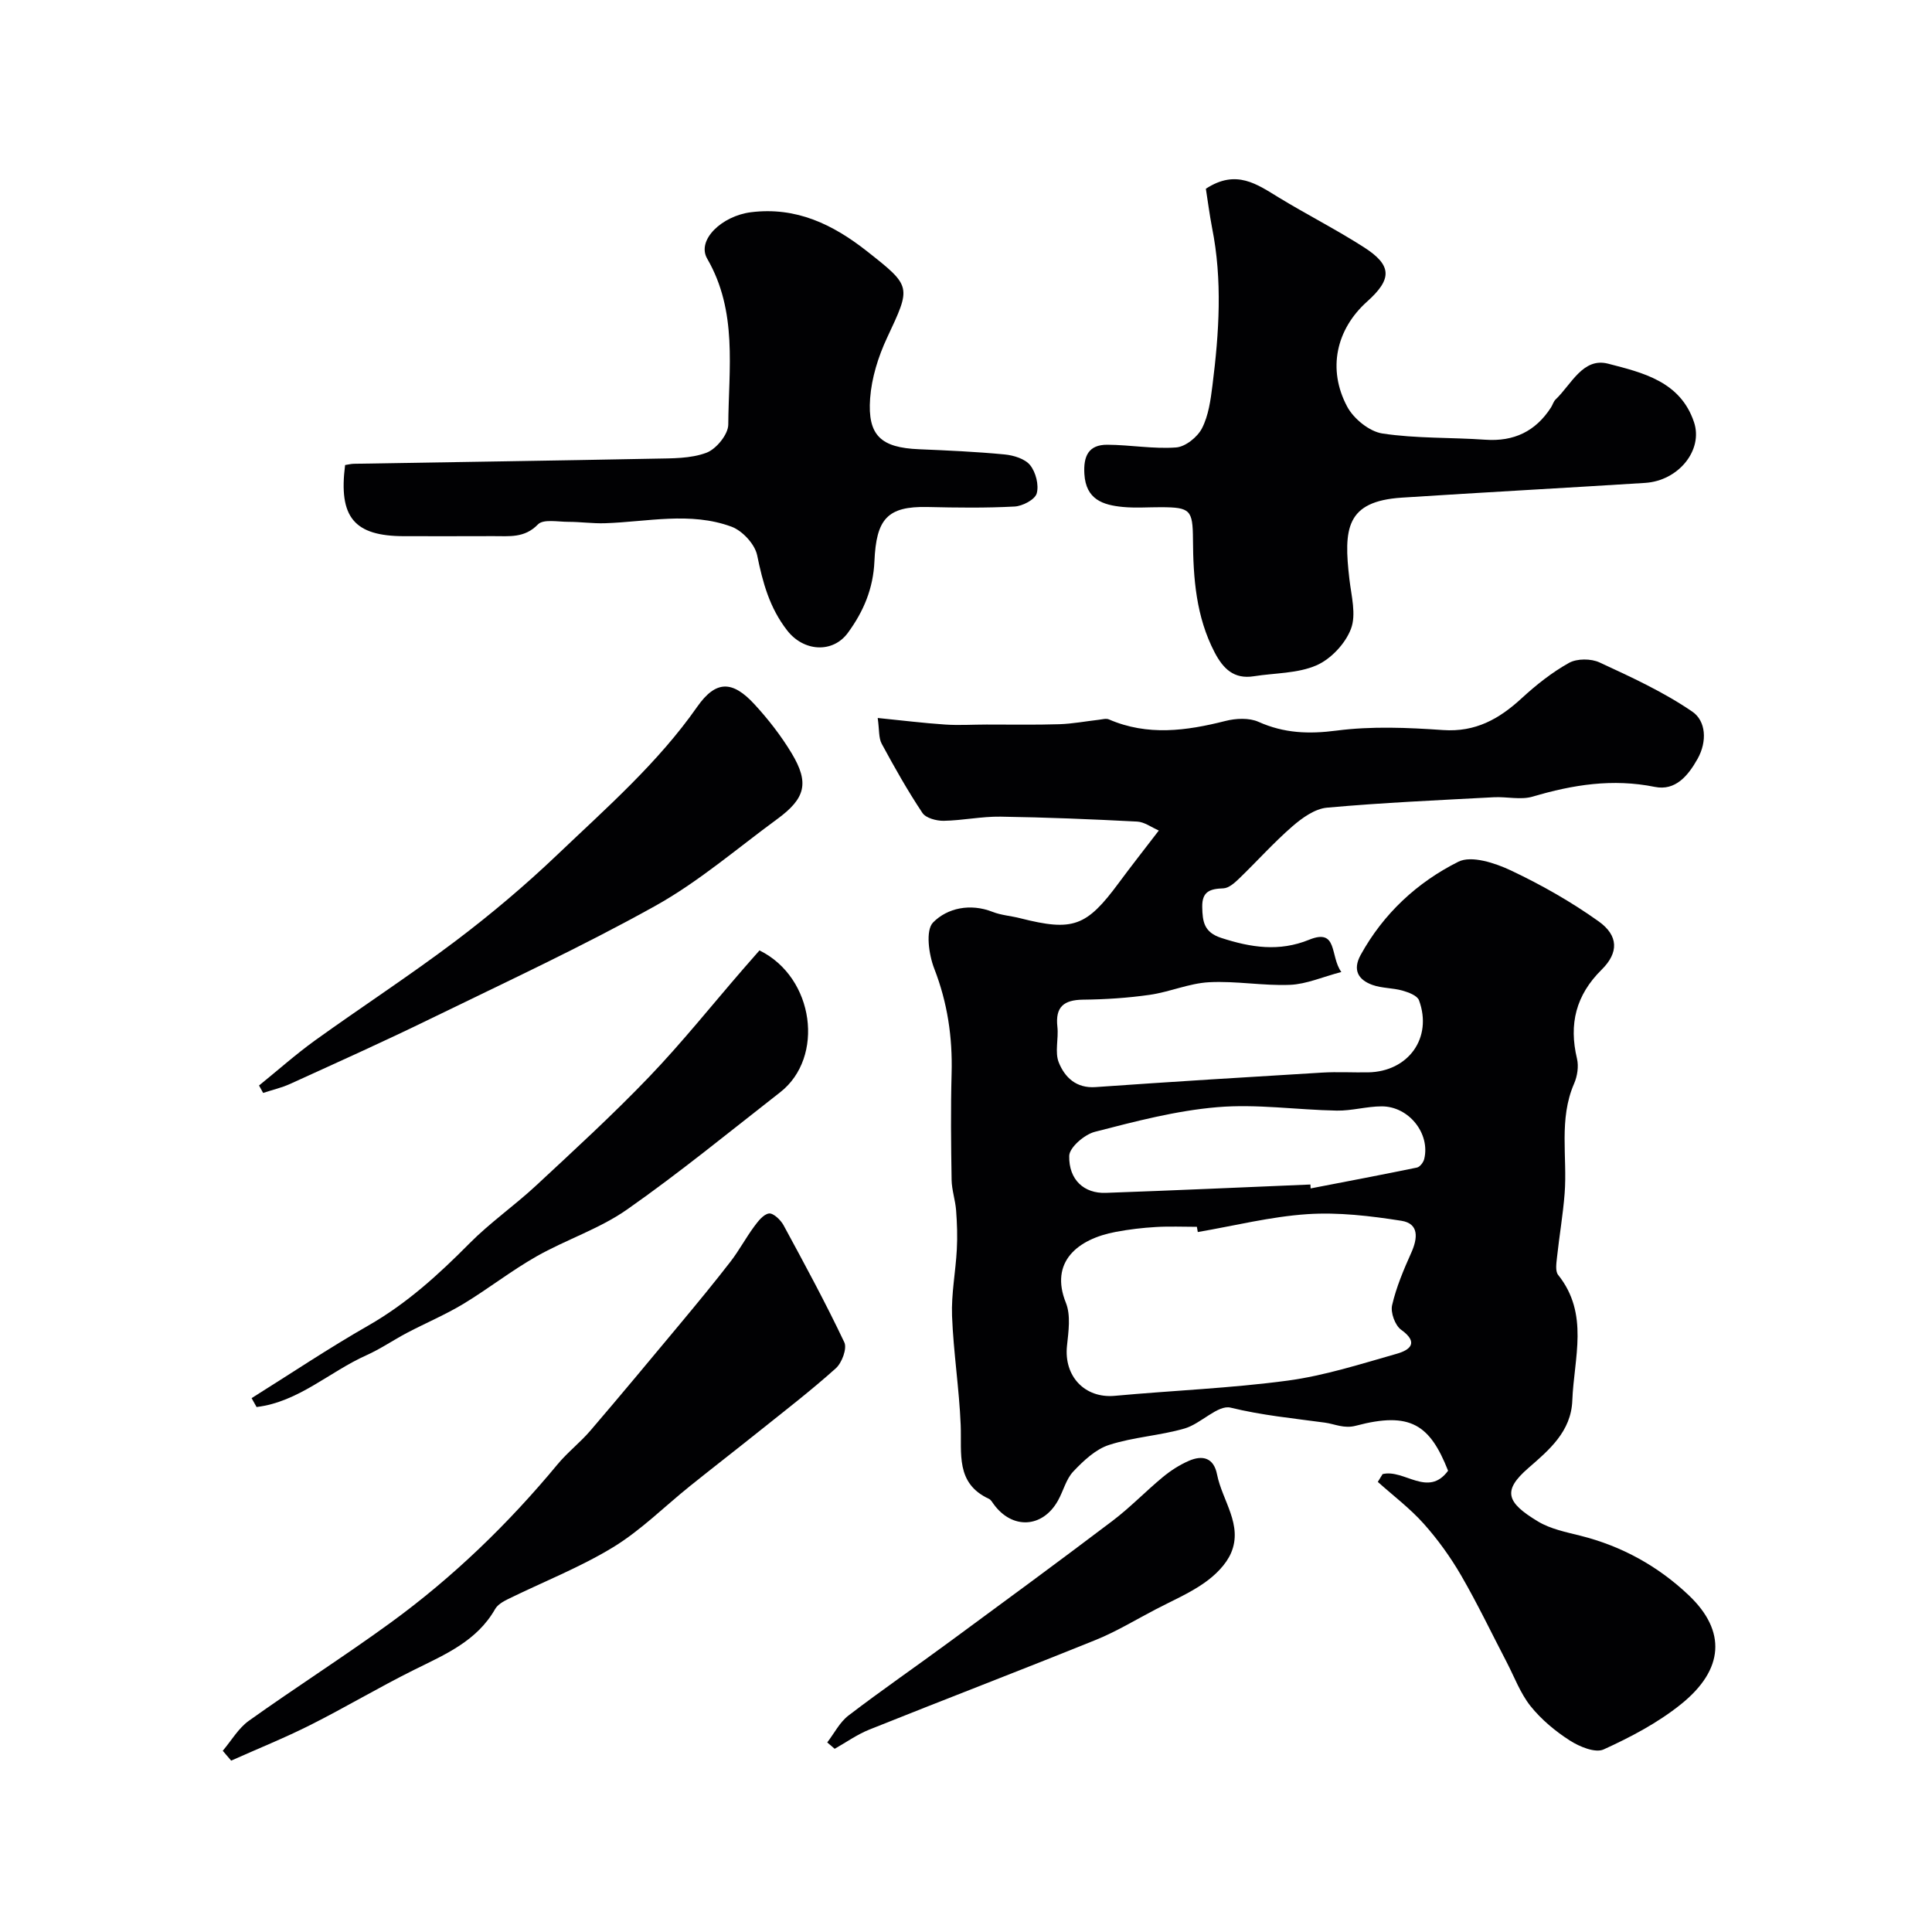
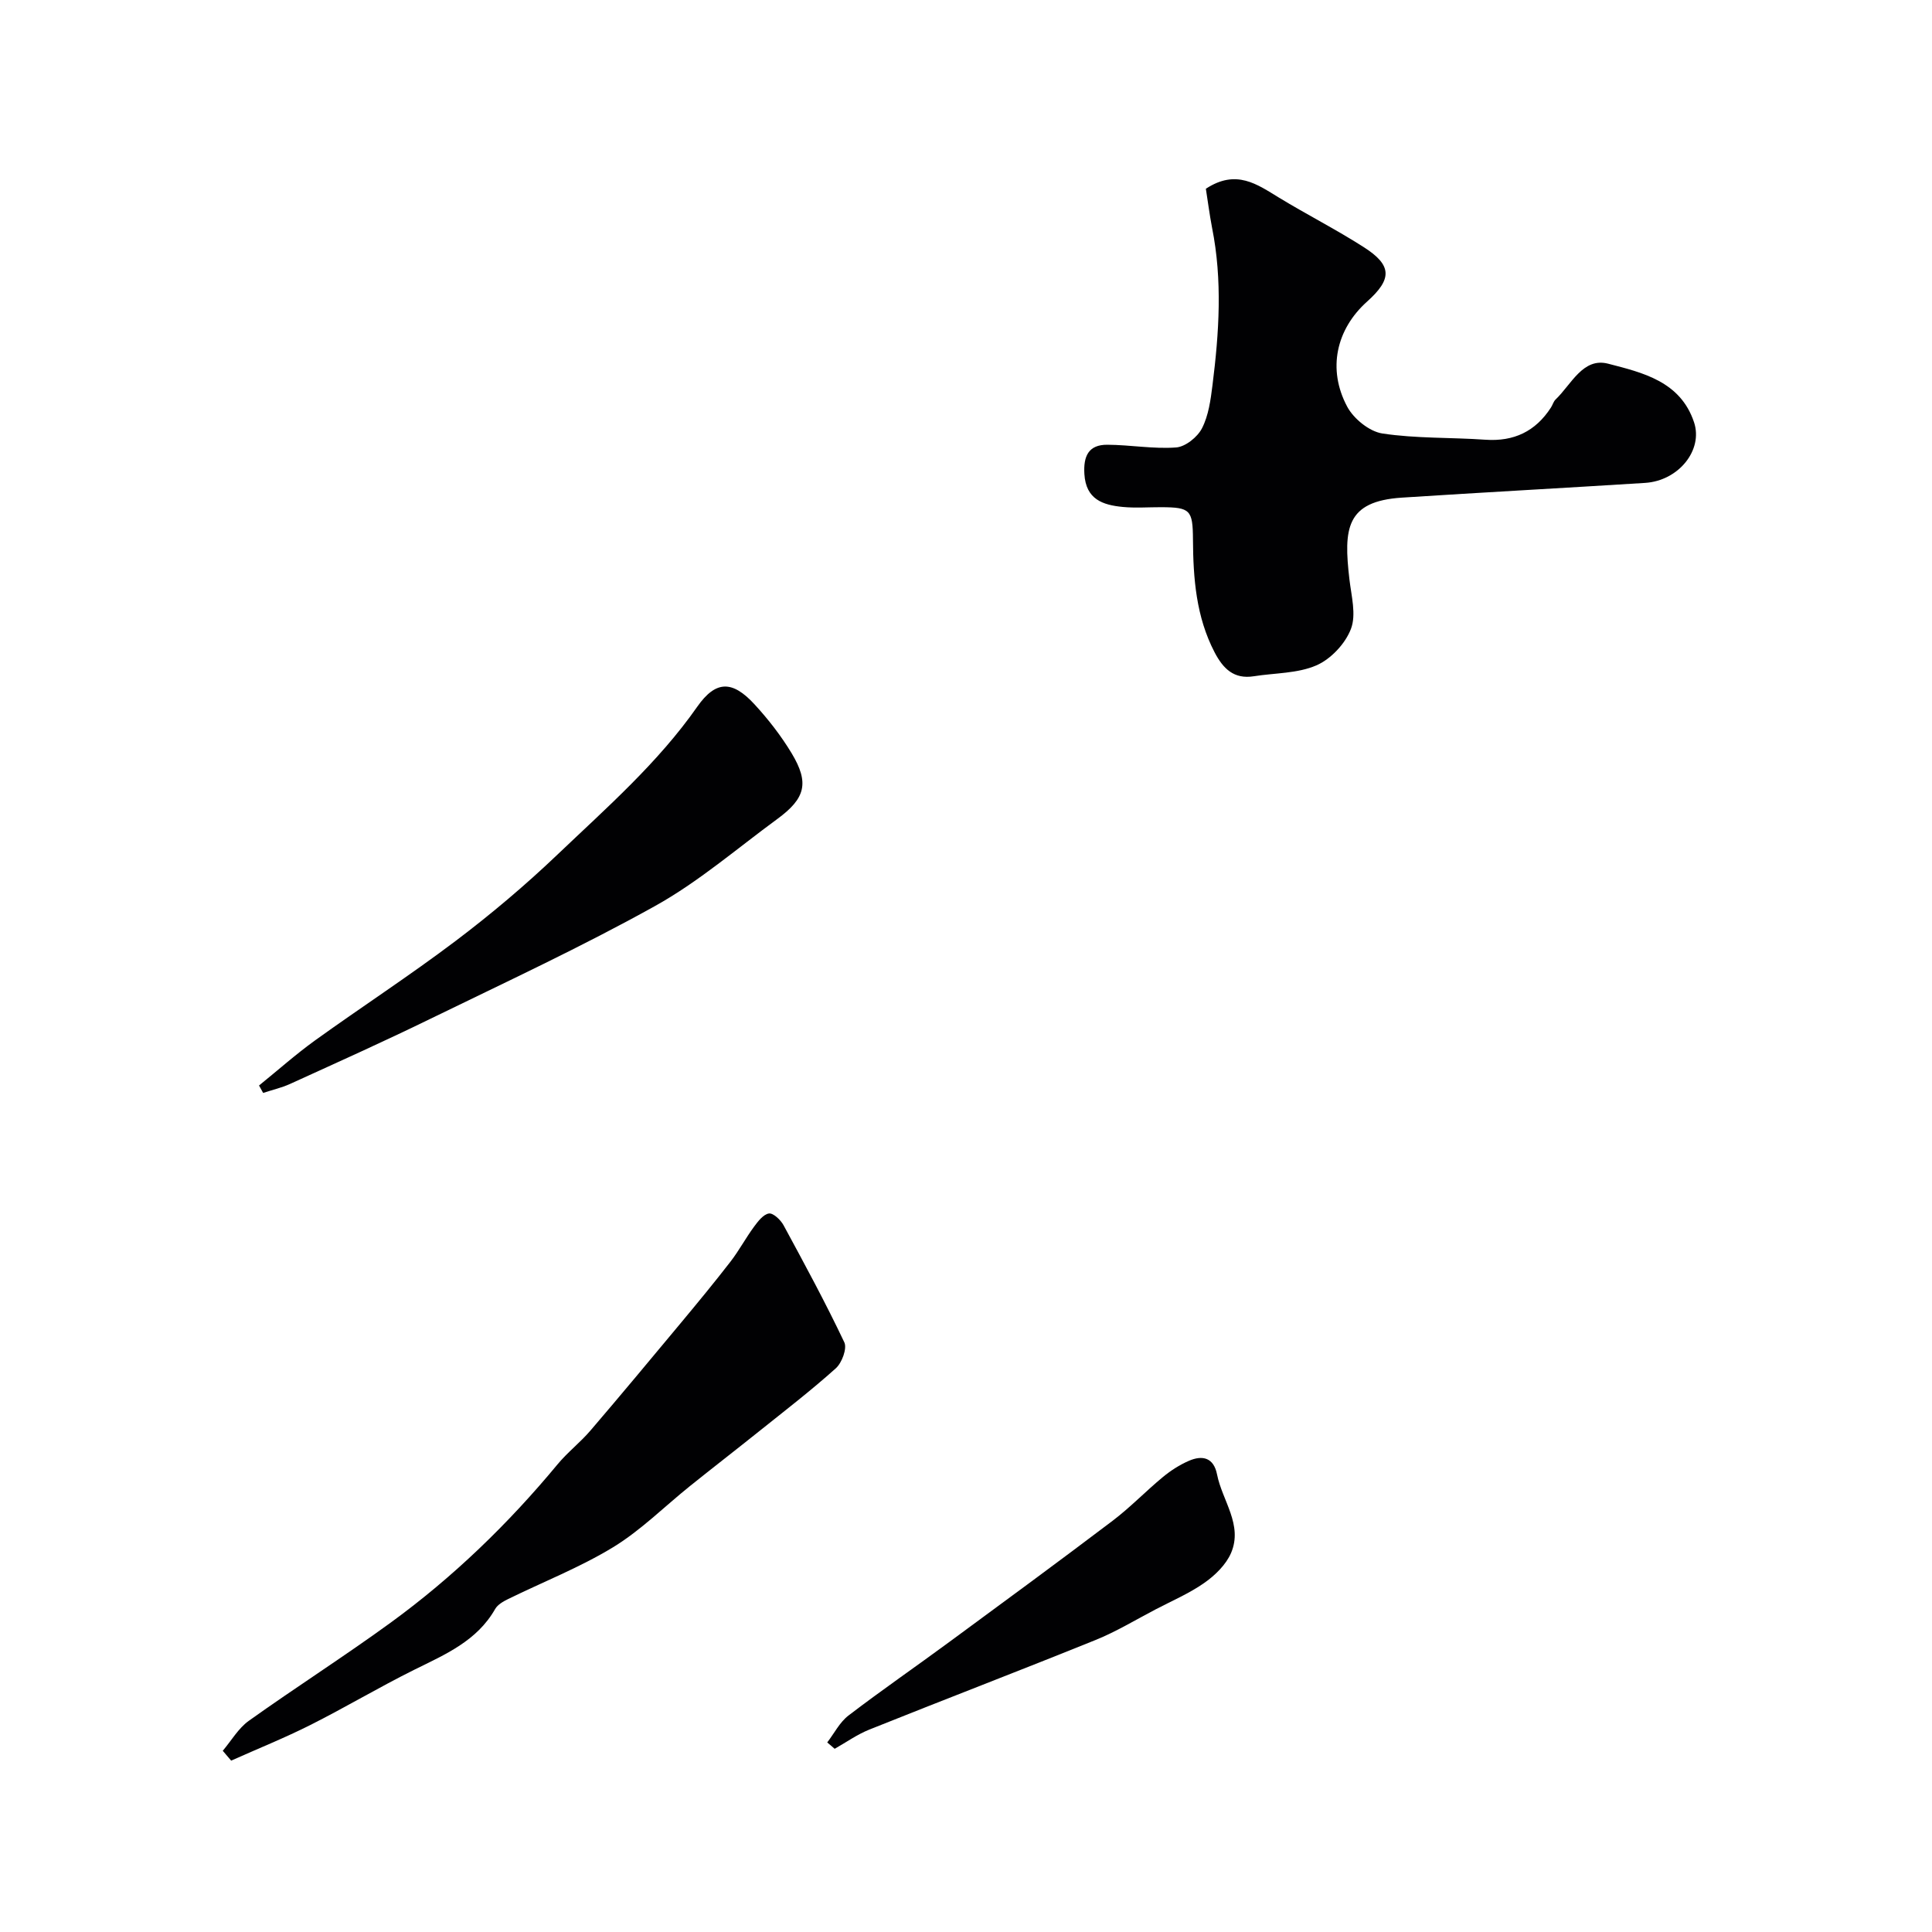
<svg xmlns="http://www.w3.org/2000/svg" enable-background="new 0 0 400 400" viewBox="0 0 400 400">
  <g fill="#010103">
-     <path d="m286.25 305.2c4.46-1.11 9.41 4.94 13.56-.7-3.74-9.48-7.76-12.33-19.08-9.32-2.48.66-4.35-.36-6.43-.64-6.54-.89-13.01-1.51-19.51-3.1-2.64-.65-6.15 3.33-9.52 4.31-5.12 1.49-10.61 1.77-15.66 3.41-2.78.9-5.29 3.27-7.39 5.49-1.51 1.59-2.06 4.05-3.19 6.05-3.19 5.69-9.48 6-13.31.71-.29-.4-.57-.91-.99-1.1-6.94-3.22-5.59-9.42-5.83-15.28-.31-7.54-1.5-15.05-1.79-22.59-.17-4.57.75-9.17.99-13.77.15-2.69.05-5.4-.15-8.09-.16-2.1-.89-4.18-.93-6.27-.12-7.36-.2-14.73 0-22.09.2-7.49-.85-14.61-3.59-21.67-1.14-2.92-1.84-7.95-.24-9.57 2.93-2.98 7.68-4.01 12.31-2.19 1.8.71 3.82.83 5.72 1.32 10.93 2.77 13.71 1.76 20.43-7.34 2.53-3.42 5.16-6.77 8.27-10.82-1.52-.66-2.97-1.77-4.47-1.85-9.43-.49-18.86-.88-28.3-1.02-3.92-.06-7.84.79-11.77.86-1.5.02-3.68-.56-4.4-1.63-3.07-4.61-5.8-9.45-8.43-14.32-.65-1.2-.48-2.85-.83-5.34 5 .5 9.48 1.06 13.98 1.36 2.84.19 5.71 0 8.56 0 5.03-.01 10.06.09 15.08-.07 2.73-.09 5.44-.61 8.17-.92.7-.08 1.51-.33 2.09-.07 8.01 3.46 16 2.37 24.1.32 2.16-.55 4.91-.69 6.86.18 5.3 2.37 10.41 2.56 16.18 1.81 7.24-.94 14.72-.62 22.04-.11 6.71.46 11.6-2.29 16.26-6.58 3-2.76 6.27-5.36 9.81-7.33 1.66-.92 4.57-.91 6.34-.08 6.57 3.04 13.25 6.11 19.19 10.18 2.81 1.92 3.12 6.14 1.08 9.78-1.99 3.54-4.6 6.65-8.84 5.8-8.72-1.77-16.96-.46-25.3 2.01-2.47.73-5.35-.01-8.04.13-11.53.62-23.07 1.12-34.56 2.16-2.5.23-5.13 2.12-7.16 3.88-3.89 3.38-7.34 7.26-11.06 10.84-.9.87-2.1 1.93-3.2 1.98-2.72.1-4.46.59-4.39 3.88.06 3.04.37 5.23 3.95 6.39 6.12 1.99 11.98 2.9 18.19.37 6-2.44 4.27 3.42 6.66 6.68-3.91 1.03-7.24 2.52-10.62 2.66-5.57.23-11.2-.84-16.77-.54-4.13.22-8.15 2.02-12.29 2.61-4.55.65-9.18.95-13.79 1-3.97.05-5.78 1.47-5.32 5.61.28 2.47-.58 5.27.3 7.42 1.23 3.03 3.58 5.36 7.61 5.07 15.63-1.1 31.26-2.06 46.9-3 3.16-.19 6.33 0 9.5-.05 8.36-.13 13.42-7.15 10.56-14.92-.36-.98-2.16-1.65-3.43-2.01-2.02-.57-4.25-.47-6.21-1.17-2.92-1.05-4.16-3.08-2.44-6.21 4.72-8.57 11.72-15.04 20.23-19.3 2.7-1.35 7.6.26 10.88 1.81 6.31 2.98 12.47 6.48 18.15 10.53 4.13 2.94 4.2 6.48.65 9.99-5.36 5.3-6.83 11.28-5.12 18.45.38 1.6.07 3.63-.6 5.16-3.22 7.41-1.37 15.18-1.96 22.76-.34 4.39-1.1 8.75-1.57 13.13-.13 1.24-.41 2.92.23 3.72 6.48 8.1 3.26 17.21 2.93 26-.24 6.43-4.82 10.26-9.11 13.99-5.37 4.67-4.59 7.1 2.05 11.08 2.57 1.54 5.74 2.17 8.72 2.92 8.6 2.15 16.12 6.32 22.48 12.36 7.75 7.37 7.32 15.34-1.65 22.54-4.78 3.84-10.4 6.8-16 9.35-1.73.79-4.99-.56-6.98-1.83-3.02-1.93-5.92-4.35-8.15-7.13-2.13-2.67-3.36-6.06-4.97-9.15-3.12-5.99-6.04-12.1-9.42-17.93-2.2-3.79-4.82-7.43-7.74-10.7-2.84-3.18-6.31-5.79-9.5-8.65.35-.56.67-1.09.99-1.61zm-38.26-50.12c-.06-.36-.13-.72-.19-1.08-2.83 0-5.67-.13-8.49.04-2.77.16-5.54.49-8.26 1-8.01 1.49-13.76 6.27-10.37 14.69 1.04 2.59.54 5.95.23 8.9-.68 6.33 3.71 10.93 9.9 10.36 11.93-1.1 23.94-1.56 35.8-3.15 7.64-1.03 15.12-3.44 22.58-5.56 2.72-.77 4.64-2.29.9-4.97-1.26-.9-2.22-3.56-1.87-5.08.86-3.73 2.39-7.35 3.97-10.87 1.35-3.01 1.63-6.03-2.04-6.61-6.43-1.01-13.05-1.8-19.5-1.37-7.61.51-15.11 2.41-22.66 3.7zm23.32-9.84c.01.27.03.54.04.81 7.34-1.42 14.7-2.81 22.02-4.32.61-.13 1.33-1.08 1.5-1.77 1.28-5.26-3.17-10.9-8.79-10.9-3.1 0-6.2.93-9.29.88-8.27-.15-16.59-1.41-24.77-.71-8.54.72-17 2.95-25.34 5.1-2.15.55-5.27 3.23-5.31 4.98-.11 4.99 3.12 7.82 7.56 7.66 14.13-.5 28.26-1.14 42.38-1.73z" />
    <path d="m249.66 39.08c6.3-4.14 10.62-.91 15.16 1.85 5.79 3.52 11.85 6.6 17.55 10.25 5.87 3.76 5.89 6.59.66 11.27-6.37 5.71-8.26 13.97-4.11 21.74 1.34 2.51 4.59 5.15 7.29 5.56 7.01 1.06 14.21.79 21.32 1.29 5.91.41 10.39-1.73 13.58-6.67.35-.54.52-1.25.97-1.67 3.25-3.1 5.65-8.76 10.87-7.4 7.09 1.84 14.95 3.63 17.78 12.12 1.92 5.75-3.18 12.12-10.14 12.56-16.78 1.06-33.57 1.96-50.35 3.05-11.62.75-12.07 6.46-10.86 16.89.4 3.44 1.45 7.32.32 10.28-1.16 3.06-4.16 6.26-7.16 7.56-3.9 1.69-8.59 1.56-12.94 2.25-4.14.66-6.36-1.57-8.13-4.95-3.84-7.38-4.43-15.32-4.48-23.4-.04-6.08-.56-6.62-6.53-6.65-2.67-.01-5.35.2-7.99-.05-4.14-.4-7.64-1.55-7.96-6.81-.23-3.73.87-6.09 4.74-6.07 4.76.02 9.54.91 14.25.56 1.93-.14 4.43-2.15 5.36-3.97 1.36-2.65 1.79-5.87 2.17-8.91 1.37-10.87 2.09-21.76-.09-32.63-.52-2.72-.87-5.47-1.28-8.05z" />
-     <path d="m71.45 96.28c.58-.08 1.21-.25 1.84-.26 20.76-.35 41.52-.65 62.28-1.06 3.59-.07 7.42 0 10.68-1.22 2.03-.75 4.52-3.8 4.53-5.83.08-11.59 1.97-23.41-4.36-34.35-2.25-3.89 3.08-8.87 9.06-9.62 9.38-1.17 16.97 2.53 24 8.06 9.35 7.36 9.15 7.29 4.17 17.95-1.82 3.89-3.19 8.28-3.5 12.53-.56 7.73 2.28 10.2 10.1 10.53 5.93.25 11.86.51 17.76 1.08 1.86.18 4.21.9 5.27 2.22 1.17 1.46 1.85 4.11 1.36 5.85-.36 1.27-2.92 2.62-4.57 2.71-5.98.32-11.99.24-17.99.1-8.44-.2-10.66 2.55-11.04 11.25-.25 5.61-2.22 10.34-5.51 14.82-3.11 4.23-9.12 3.91-12.56-.52-3.67-4.73-5.05-9.92-6.21-15.56-.47-2.29-3.05-5.08-5.3-5.91-8.55-3.16-17.45-1-26.22-.72-2.52.08-5.06-.29-7.59-.29-2.15 0-5.17-.61-6.27.53-2.8 2.89-5.96 2.41-9.21 2.43-6.16.03-12.33.01-18.49.01-10.34-.01-13.62-3.89-12.23-14.73z" />
    <path d="m46.12 362.48c1.78-2.1 3.23-4.66 5.4-6.21 9.68-6.91 19.73-13.31 29.35-20.31 12.92-9.41 24.35-20.46 34.56-32.78 2.06-2.49 4.68-4.51 6.79-6.97 6.34-7.4 12.57-14.9 18.81-22.39 3.46-4.16 6.9-8.33 10.21-12.61 1.76-2.28 3.14-4.87 4.85-7.2.83-1.13 1.95-2.6 3.11-2.77.89-.13 2.42 1.32 3.02 2.42 4.34 8.01 8.69 16.03 12.59 24.26.6 1.27-.5 4.24-1.76 5.37-5.11 4.59-10.56 8.78-15.93 13.08-4.72 3.78-9.51 7.48-14.23 11.27-5.3 4.25-10.19 9.18-15.94 12.69-6.88 4.19-14.49 7.17-21.76 10.74-1 .49-2.15 1.15-2.67 2.05-3.78 6.64-10.34 9.41-16.74 12.58-7.27 3.61-14.27 7.79-21.52 11.44-5.35 2.69-10.93 4.93-16.4 7.38-.58-.68-1.16-1.36-1.74-2.04z" />
    <path d="m53.63 224.74c3.86-3.12 7.57-6.43 11.59-9.33 9.66-6.95 19.65-13.45 29.14-20.62 7.33-5.54 14.4-11.51 21.05-17.85 10.16-9.69 20.78-18.95 28.94-30.61 3.88-5.54 7.31-5.45 11.86-.51 2.87 3.12 5.52 6.53 7.7 10.15 3.68 6.13 2.86 9.32-3 13.61-8.35 6.12-16.3 13-25.29 18-15.2 8.46-31.04 15.81-46.69 23.44-9.53 4.65-19.21 8.99-28.86 13.39-1.78.81-3.73 1.25-5.59 1.87-.28-.51-.57-1.02-.85-1.54z" />
-     <path d="m157.24 196.77c11.42 5.62 13.51 22.18 4.29 29.37-10.5 8.19-20.82 16.65-31.71 24.28-5.71 4-12.63 6.23-18.76 9.71-5.23 2.97-10 6.73-15.15 9.84-3.72 2.24-7.76 3.94-11.62 5.97-2.85 1.5-5.52 3.35-8.45 4.66-7.64 3.42-14.04 9.66-22.72 10.71-.34-.61-.69-1.23-1.03-1.84 8.05-5.04 15.96-10.34 24.2-15.05 7.95-4.55 14.53-10.55 20.91-16.99 4.25-4.29 9.29-7.8 13.73-11.92 7.94-7.38 15.95-14.72 23.45-22.54 6.82-7.11 12.99-14.85 19.45-22.3 1.09-1.26 2.19-2.51 3.41-3.9z" />
    <path d="m171.27 360.75c1.45-1.88 2.58-4.18 4.4-5.57 6.85-5.24 13.97-10.14 20.92-15.26 11.29-8.3 22.58-16.59 33.75-25.05 3.67-2.78 6.88-6.14 10.44-9.08 1.61-1.33 3.45-2.51 5.36-3.34 2.83-1.23 5.15-.67 5.84 2.83 1.07 5.42 5.39 10.42 2.9 16.24-1.04 2.42-3.29 4.62-5.51 6.18-3.11 2.19-6.7 3.72-10.1 5.5-4.14 2.16-8.17 4.62-12.49 6.36-15.55 6.29-31.22 12.29-46.79 18.53-2.52 1.01-4.8 2.64-7.18 3.98-.52-.43-1.03-.88-1.54-1.32z" />
  </g>
</svg>